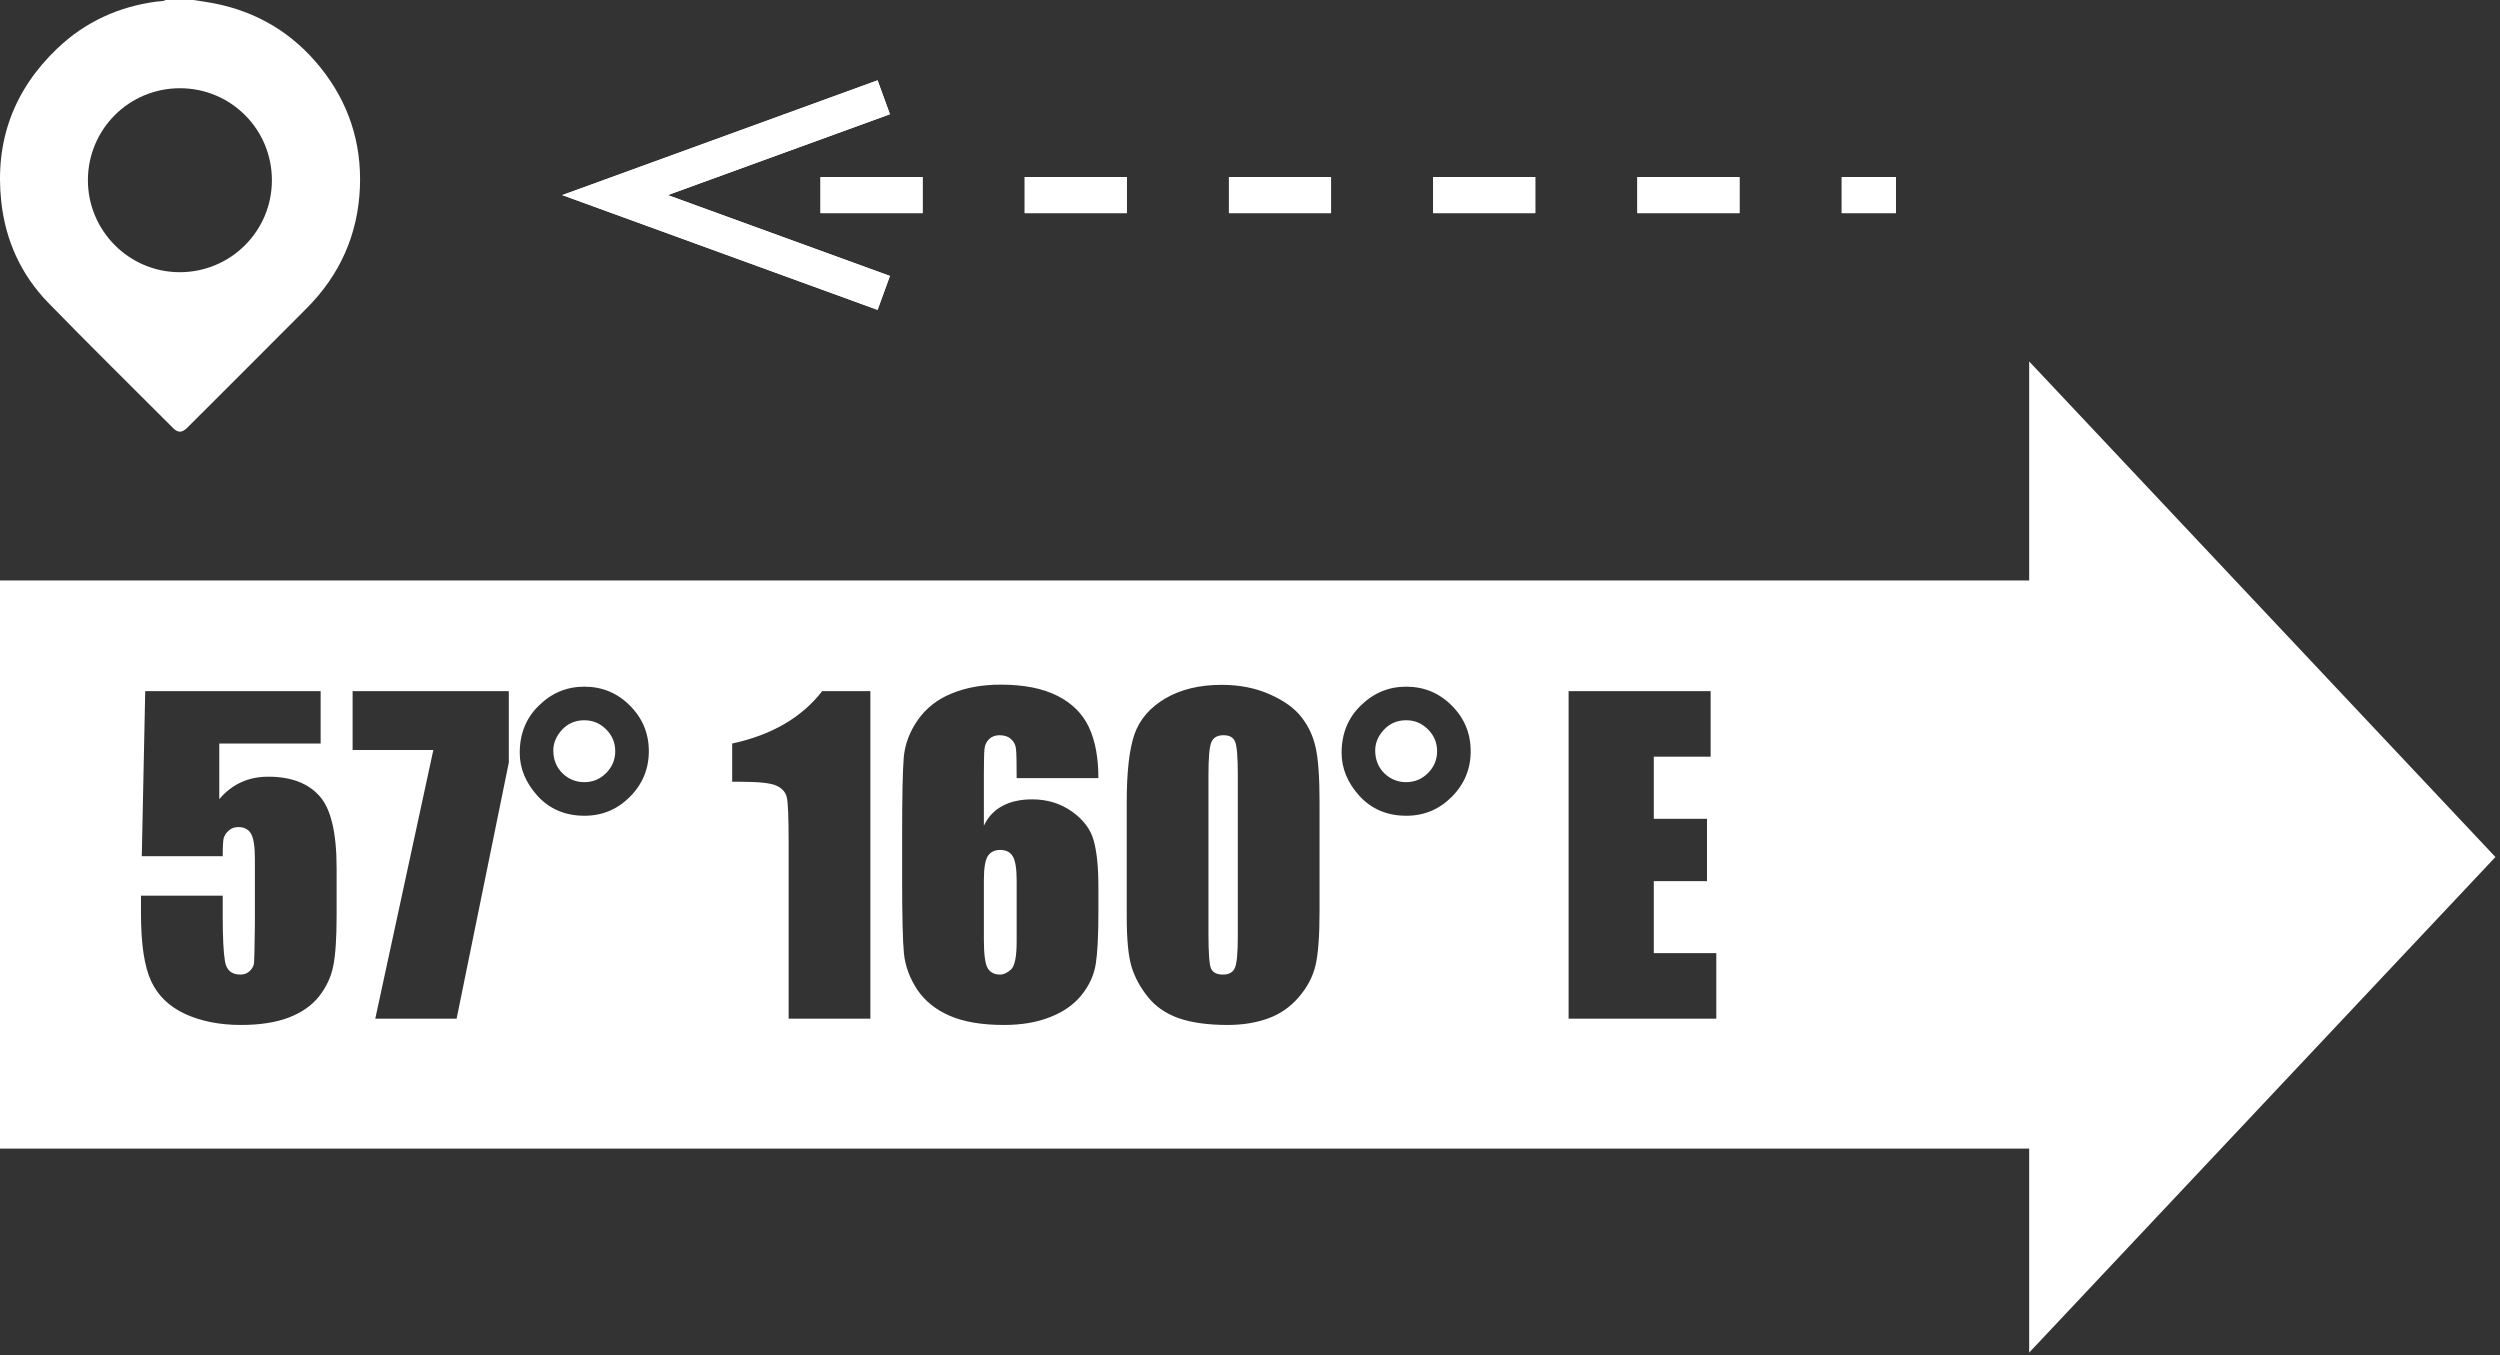
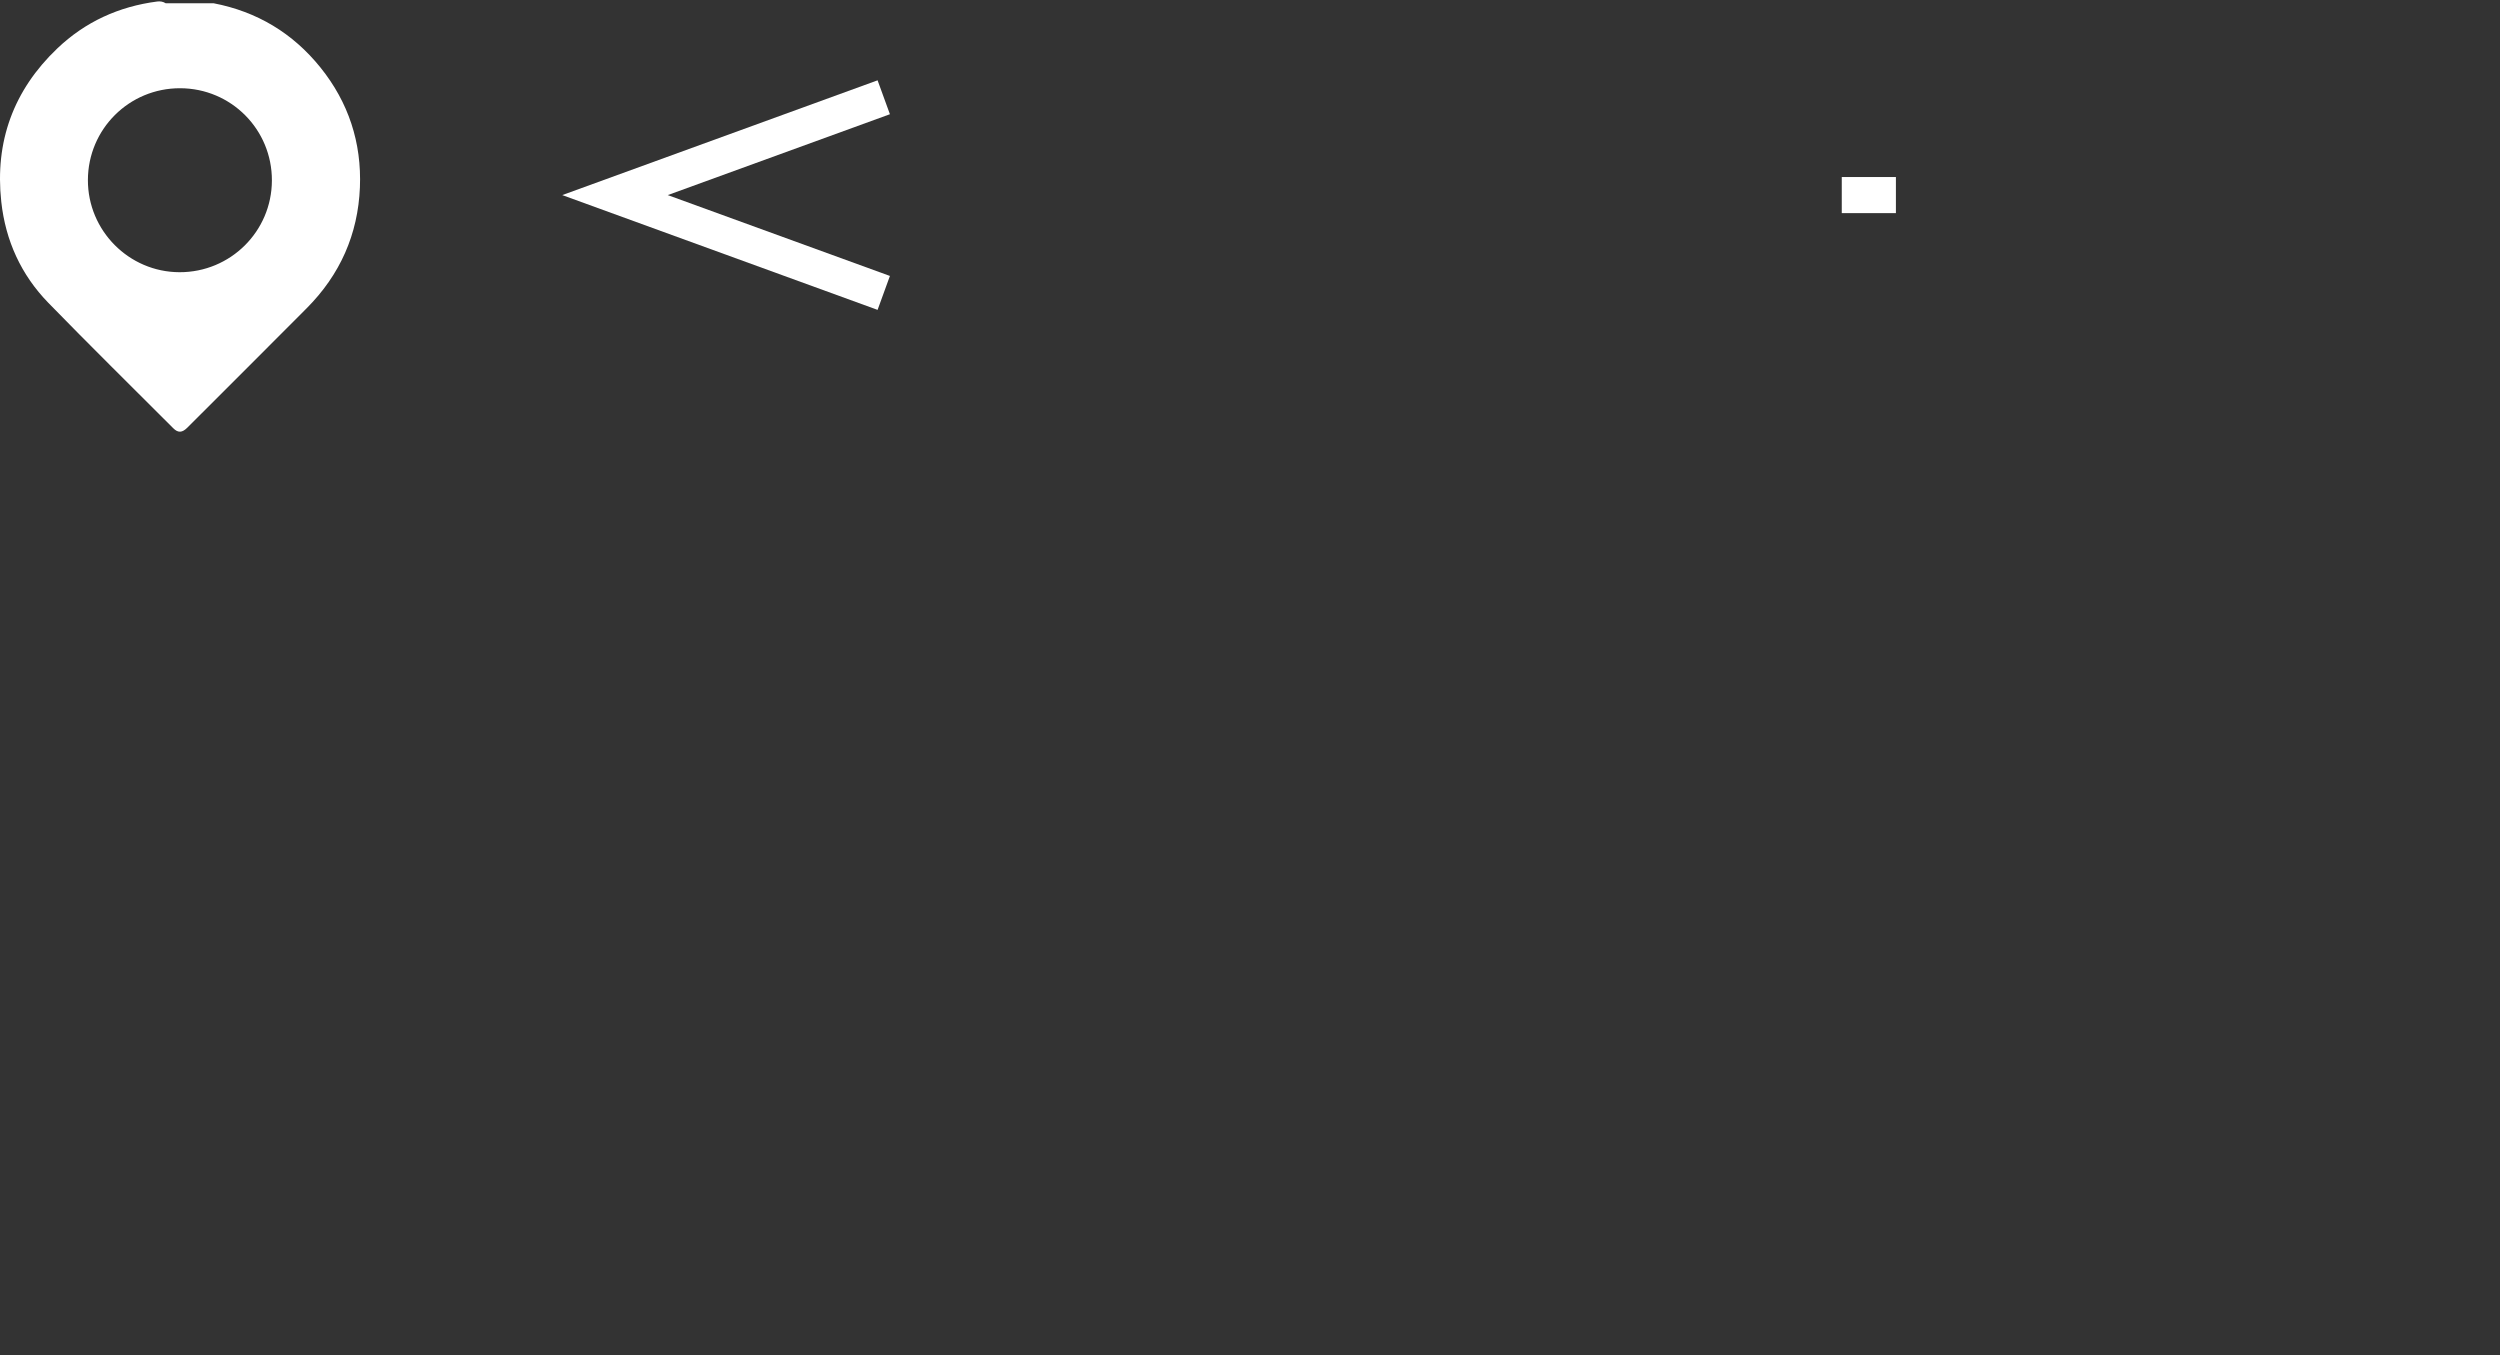
<svg xmlns="http://www.w3.org/2000/svg" width="249" height="135" viewBox="0 0 249 135" fill="none">
  <rect x="0" y="0" width="249" height="135" fill="#333333" stroke="none" />
-   <path d="M17.875 27.112C12.841 27.096 8.745 22.973 8.755 17.932C8.765 12.857 12.867 8.775 17.944 8.788C23.023 8.8 27.097 12.899 27.081 17.98C27.067 23.044 22.949 27.128 17.875 27.112ZM31.915 6.72C29.157 3.295 25.596 1.155 21.267 0.323C20.604 0.196 19.935 0.107 19.269 3.81666e-05H16.499C16.237 0.153 15.936 0.113 15.656 0.151C11.839 0.645 8.488 2.172 5.707 4.824C1.348 8.98 -0.527 14.097 0.127 20.091C0.549 23.963 2.099 27.372 4.813 30.16C8.912 34.371 13.101 38.493 17.255 42.651C17.733 43.131 18.144 43.109 18.661 42.592C22.629 38.625 26.604 34.665 30.56 30.687C33.864 27.365 35.655 23.349 35.847 18.669C36.029 14.211 34.715 10.199 31.915 6.72Z" fill="white" />
-   <path d="M81.722 19.43L178.354 19.43" stroke="white" stroke-width="3.595" stroke-miterlimit="10" stroke-dasharray="10.17 10.17" />
-   <path d="M183.44 19.43H188.832" stroke="white" stroke-width="3.595" stroke-miterlimit="10" />
-   <path d="M87.407 30.864L88.636 27.485L66.508 19.431L88.636 11.378L87.407 8.001L56 19.431L87.407 30.864Z" fill="white" />
-   <path d="M81.722 19.43L178.354 19.43" stroke="white" stroke-width="3.595" stroke-miterlimit="10" stroke-dasharray="10.17 10.17" />
+   <path d="M17.875 27.112C12.841 27.096 8.745 22.973 8.755 17.932C8.765 12.857 12.867 8.775 17.944 8.788C23.023 8.8 27.097 12.899 27.081 17.98C27.067 23.044 22.949 27.128 17.875 27.112ZM31.915 6.72C29.157 3.295 25.596 1.155 21.267 0.323H16.499C16.237 0.153 15.936 0.113 15.656 0.151C11.839 0.645 8.488 2.172 5.707 4.824C1.348 8.98 -0.527 14.097 0.127 20.091C0.549 23.963 2.099 27.372 4.813 30.16C8.912 34.371 13.101 38.493 17.255 42.651C17.733 43.131 18.144 43.109 18.661 42.592C22.629 38.625 26.604 34.665 30.56 30.687C33.864 27.365 35.655 23.349 35.847 18.669C36.029 14.211 34.715 10.199 31.915 6.72Z" fill="white" />
  <path d="M183.44 19.43H188.832" stroke="white" stroke-width="3.595" stroke-miterlimit="10" />
  <path d="M87.407 30.864L88.636 27.484L66.508 19.431L88.636 11.377L87.407 8L56 19.431L87.407 30.864Z" fill="white" />
-   <path d="M248.545 85.358L202.106 134.718V114.404H0V57.815H202.106V36L248.545 85.358ZM14.464 68.835L14.122 85.279H22.183C22.183 84.326 22.216 83.721 22.283 83.466C22.364 83.197 22.532 82.948 22.787 82.72C23.042 82.491 23.358 82.377 23.734 82.377C24.325 82.377 24.749 82.599 25.004 83.042C25.259 83.485 25.387 84.319 25.387 85.541V92.01C25.36 94.28 25.332 95.564 25.306 95.859C25.292 96.155 25.158 96.43 24.903 96.686C24.662 96.941 24.339 97.068 23.936 97.068C23.062 97.068 22.552 96.625 22.404 95.738C22.256 94.852 22.183 93.353 22.183 91.244V89.209H14.041V90.982C14.041 94.019 14.377 96.262 15.049 97.713C15.721 99.164 16.855 100.259 18.454 100.998C20.053 101.724 21.9 102.086 23.996 102.086C25.863 102.086 27.442 101.844 28.731 101.36C30.035 100.863 31.049 100.158 31.774 99.244C32.5 98.317 32.971 97.317 33.185 96.242C33.414 95.154 33.528 93.454 33.528 91.144V86.488C33.528 82.915 32.95 80.503 31.795 79.254C30.653 77.991 28.96 77.359 26.717 77.359C24.729 77.359 23.103 78.105 21.84 79.597V74.055H31.936V68.835H14.464ZM99.688 68.19C97.834 68.19 96.194 68.486 94.769 69.077C93.359 69.655 92.244 70.528 91.425 71.696C90.605 72.865 90.135 74.108 90.014 75.425C89.906 76.728 89.853 79.321 89.853 83.203V87.718C89.853 91.318 89.913 93.743 90.034 94.992C90.168 96.242 90.612 97.437 91.364 98.579C92.13 99.707 93.211 100.574 94.608 101.179C96.006 101.783 97.799 102.086 99.989 102.086C101.749 102.086 103.288 101.824 104.604 101.3C105.934 100.776 106.975 100.044 107.728 99.103C108.493 98.15 108.964 97.115 109.139 96C109.313 94.885 109.4 93.185 109.4 90.901V88.302C109.4 86.381 109.246 84.856 108.937 83.728C108.628 82.599 107.903 81.631 106.761 80.825C105.619 80.019 104.302 79.616 102.811 79.616C101.628 79.616 100.634 79.838 99.828 80.281C99.022 80.711 98.411 81.363 97.994 82.236V77.037C97.994 75.815 98.014 75.002 98.055 74.599C98.095 74.196 98.25 73.867 98.519 73.611C98.787 73.356 99.129 73.228 99.546 73.228C100.043 73.228 100.433 73.362 100.715 73.631C101.01 73.9 101.171 74.236 101.198 74.639C101.239 75.028 101.259 75.982 101.259 77.5H109.4C109.4 75.458 109.085 73.765 108.453 72.422C107.822 71.079 106.774 70.038 105.31 69.299C103.845 68.56 101.971 68.191 99.688 68.19ZM121.673 68.21C119.483 68.21 117.615 68.66 116.07 69.561C114.539 70.461 113.511 71.656 112.987 73.147C112.477 74.639 112.222 76.882 112.222 79.878V91.265C112.222 93.562 112.383 95.242 112.705 96.303C113.028 97.35 113.572 98.351 114.338 99.305C115.104 100.259 116.131 100.964 117.421 101.421C118.711 101.864 120.329 102.086 122.277 102.086C123.755 102.086 125.092 101.871 126.288 101.441C127.484 101.012 128.504 100.306 129.351 99.325C130.197 98.344 130.755 97.29 131.023 96.161C131.292 95.033 131.427 93.233 131.427 90.761V79.878C131.427 77.406 131.299 75.606 131.044 74.478C130.802 73.349 130.331 72.335 129.633 71.435C128.934 70.534 127.879 69.775 126.469 69.157C125.058 68.526 123.459 68.21 121.673 68.21ZM35.12 68.835V74.699H43.161L37.377 101.461H45.478L50.678 75.948V68.835H35.12ZM81.893 68.835C79.85 71.468 76.861 73.208 72.925 74.055V77.863H73.731C75.612 77.863 76.821 77.998 77.358 78.267C77.909 78.522 78.245 78.904 78.366 79.415C78.487 79.926 78.548 81.444 78.548 83.969V101.461H86.689V68.835H81.893ZM156.233 68.835V101.461H170.944V94.932H164.718V87.758H170.018V81.551H164.718V75.364H170.38V68.835H156.233ZM99.627 84.654C100.204 84.654 100.621 84.869 100.876 85.299C101.131 85.729 101.259 86.522 101.259 87.677V93.783C101.259 95.288 101.071 96.215 100.694 96.564C100.318 96.9 99.956 97.068 99.606 97.068C99.029 97.068 98.613 96.846 98.357 96.403C98.116 95.96 97.994 95.019 97.994 93.582V87.677C97.994 86.482 98.122 85.682 98.377 85.279C98.646 84.863 99.063 84.654 99.627 84.654ZM121.854 73.228C122.472 73.229 122.862 73.45 123.023 73.894C123.198 74.324 123.285 75.405 123.285 77.138V93.3C123.285 94.898 123.191 95.926 123.003 96.383C122.815 96.84 122.419 97.068 121.814 97.068C121.21 97.068 120.813 96.873 120.625 96.483C120.45 96.094 120.363 94.952 120.363 93.058V77.138C120.363 75.458 120.457 74.39 120.646 73.934C120.847 73.463 121.25 73.228 121.854 73.228ZM58.194 68.392C56.461 68.392 54.956 69.016 53.68 70.266C52.403 71.502 51.766 73.074 51.766 74.981C51.766 76.54 52.364 77.977 53.56 79.294C54.769 80.597 56.32 81.249 58.214 81.249C59.974 81.249 61.479 80.624 62.728 79.375C63.991 78.112 64.623 76.594 64.623 74.82C64.623 73.047 63.998 71.536 62.748 70.286C61.499 69.023 59.981 68.392 58.194 68.392ZM140.052 68.392C138.319 68.392 136.813 69.016 135.537 70.266C134.261 71.502 133.623 73.074 133.623 74.981C133.623 76.54 134.221 77.977 135.417 79.294C136.626 80.597 138.177 81.249 140.071 81.249C141.831 81.249 143.337 80.624 144.586 79.375C145.849 78.112 146.48 76.594 146.48 74.82C146.48 73.047 145.855 71.536 144.605 70.286C143.356 69.023 141.838 68.392 140.052 68.392ZM58.194 71.737C59.041 71.737 59.766 72.039 60.37 72.644C60.975 73.248 61.277 73.974 61.277 74.82C61.277 75.667 60.975 76.392 60.37 76.997C59.766 77.601 59.04 77.903 58.194 77.903C57.361 77.903 56.636 77.608 56.018 77.017C55.413 76.412 55.11 75.653 55.11 74.739C55.11 74.001 55.4 73.316 55.977 72.685C56.569 72.053 57.308 71.737 58.194 71.737ZM140.052 71.737C140.898 71.737 141.623 72.039 142.228 72.644C142.832 73.248 143.135 73.974 143.135 74.82C143.135 75.667 142.832 76.392 142.228 76.997C141.623 77.601 140.898 77.903 140.052 77.903C139.219 77.903 138.493 77.608 137.875 77.017C137.271 76.412 136.969 75.653 136.969 74.739C136.969 74.001 137.257 73.316 137.835 72.685C138.426 72.053 139.165 71.737 140.052 71.737Z" fill="white" />
</svg>